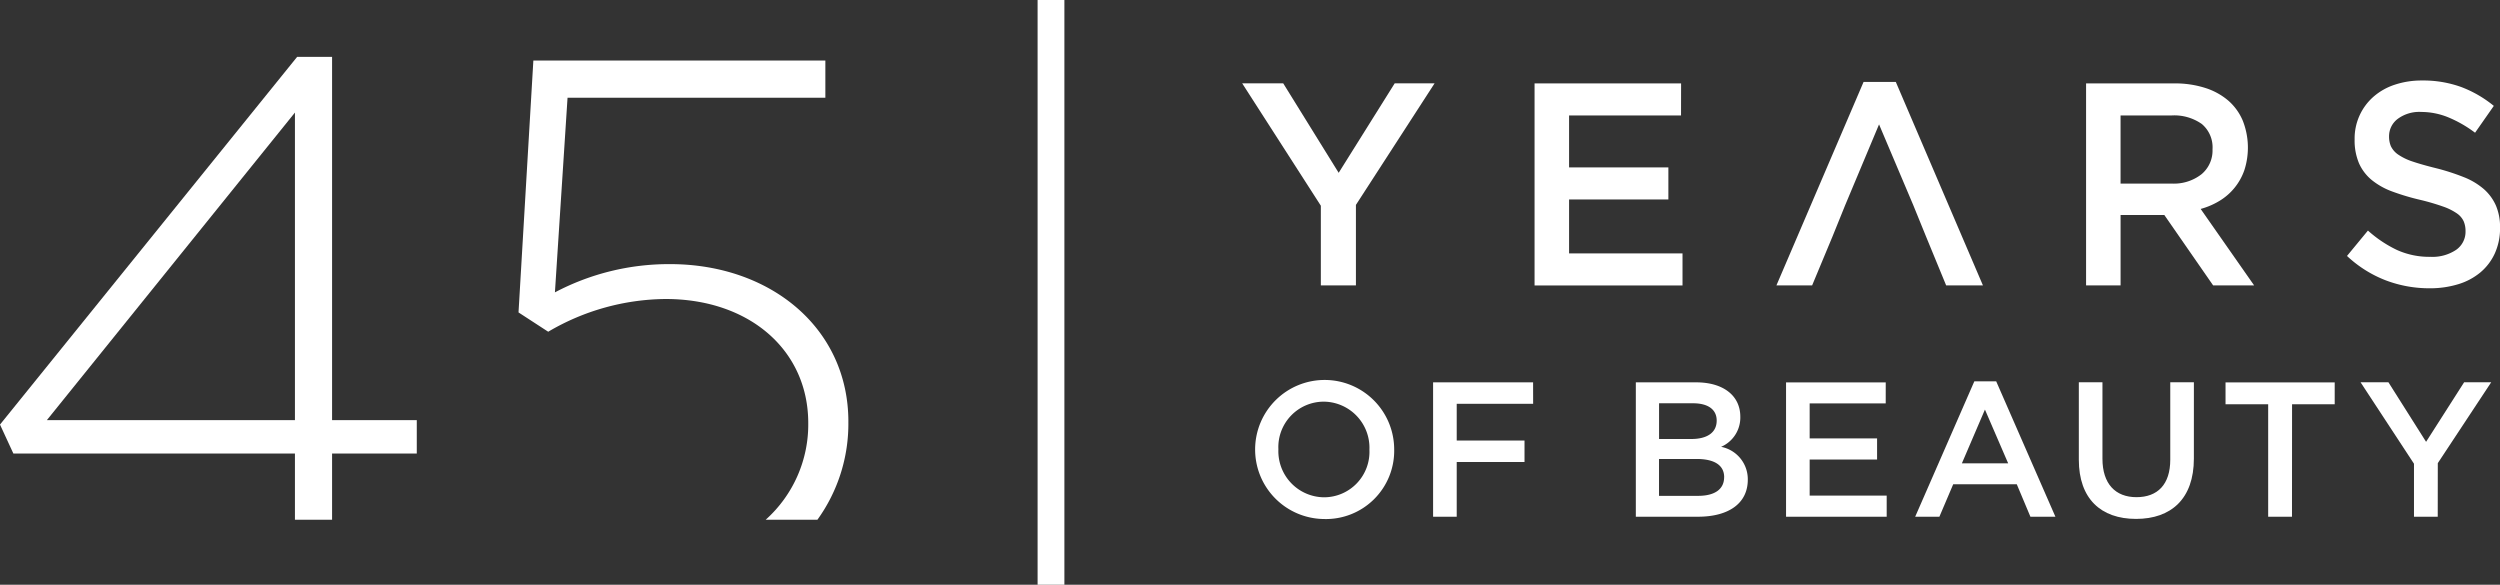
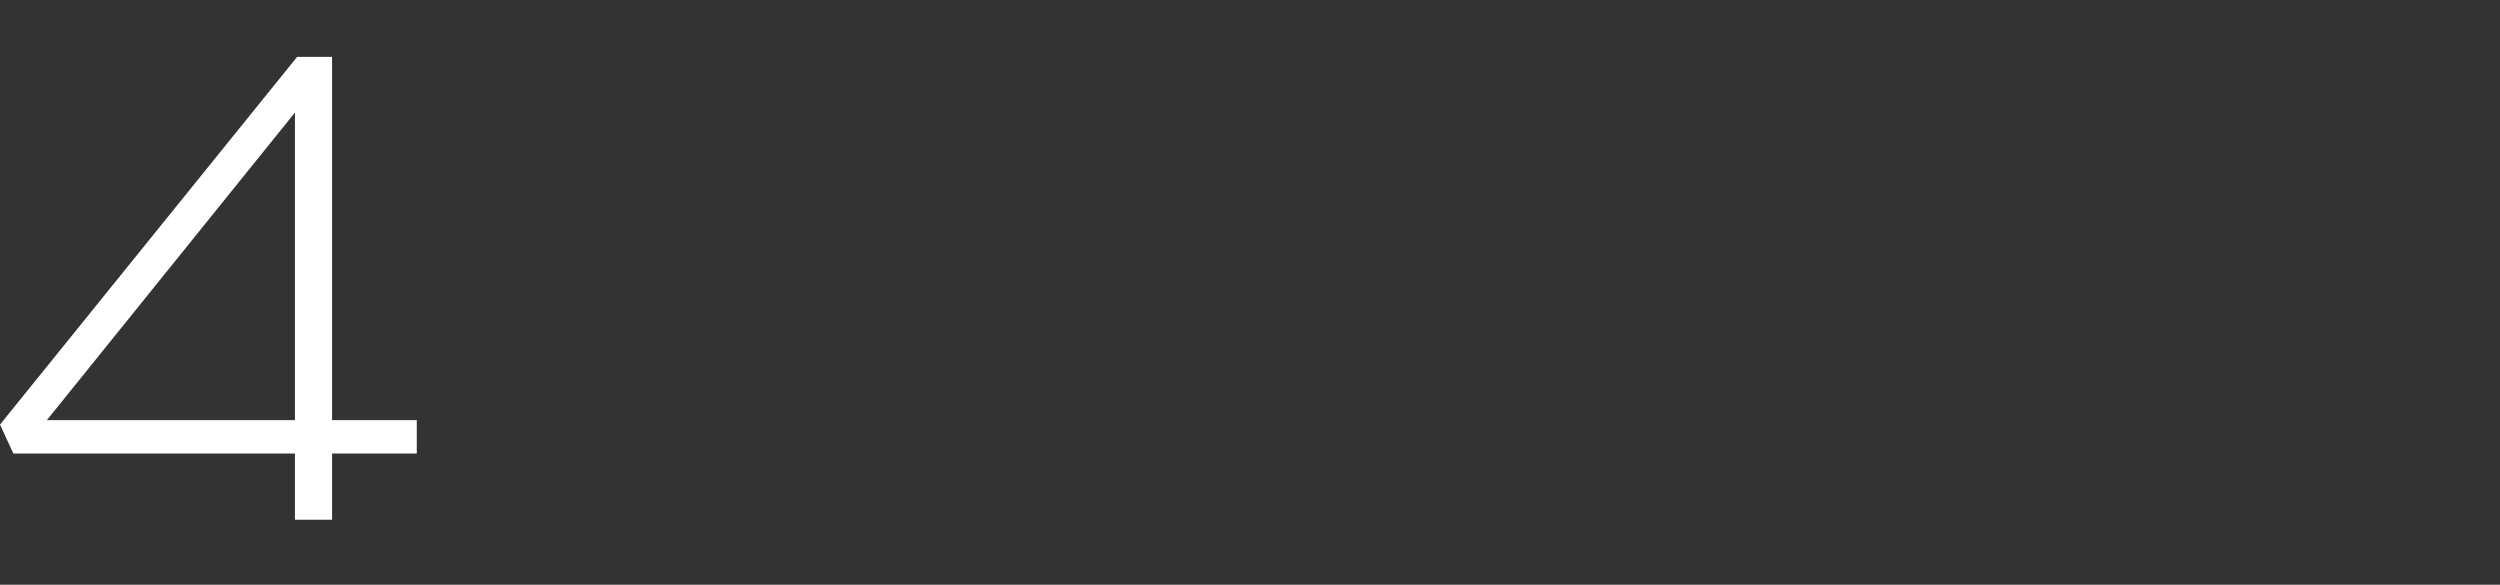
<svg xmlns="http://www.w3.org/2000/svg" width="160" height="37.422">
  <rect width="100%" height="100%" fill="#333333" stroke="none" />
  <defs>
    <clipPath id="a">
-       <path data-name="長方形 25" fill="#fff" d="M0 0h160v37.422H0z" />
-     </clipPath>
+       </clipPath>
  </defs>
  <g style="isolation:isolate">
    <path data-name="パス 142" d="M18.876 7.204v19.684H3Zm.142-3.566L0 27.173l.856 1.854h18.02v4.236h2.377v-4.235h5.421v-2.14h-5.421V3.638Z" fill="#fff" />
    <g data-name="グループ 47">
      <g data-name="グループ 46" clip-path="url(#a)" fill="#fff">
        <path data-name="パス 143" d="M54.296 26.984c0-5.991-4.993-10.08-11.411-10.08a15.614 15.614 0 0 0-7.37 1.807l.808-12.457h16.5V3.876H34.135l-.95 16.119 1.9 1.236a15.023 15.023 0 0 1 7.514-2.095c5.373 0 9.129 3.28 9.129 7.94a8.176 8.176 0 0 1-2.722 6.185h3.31a10.492 10.492 0 0 0 1.979-6.28" />
        <path data-name="長方形 24" d="M66.406 0h1.715v37.422h-1.715z" />
        <path data-name="パス 144" d="M86.779 18.266h-2.245v-5.1l-5.033-7.831h2.626l3.548 5.725 3.585-5.725h2.553l-5.034 7.778Z" />
        <path data-name="パス 145" d="M107.586 7.39h-7.165v3.324h6.355v2.05h-6.355v3.454h7.26v2.05h-9.469V5.338h9.378Z" />
        <path data-name="パス 146" d="m122.45 13.132-2.191-5.171-2.168 5.171-.815 2.013-1.3 3.121h-2.285l5.577-13.021h2.064l5.576 13.021h-2.354l-1.285-3.121Z" />
-         <path data-name="パス 147" d="m141.641 18.266-3.124-4.506h-2.8v4.506h-2.208V5.338h5.649a6.32 6.32 0 0 1 1.965.286 4.236 4.236 0 0 1 1.484.812 3.5 3.5 0 0 1 .933 1.293 4.7 4.7 0 0 1 .1 3.158 3.71 3.71 0 0 1-1.575 1.958 4.673 4.673 0 0 1-1.223.527l3.422 4.894Zm-.726-10.331a3.056 3.056 0 0 0-1.948-.545h-3.251v4.359h3.27a2.871 2.871 0 0 0 1.906-.594 1.974 1.974 0 0 0 .709-1.6 1.947 1.947 0 0 0-.69-1.623" />
        <path data-name="パス 148" d="M153.03 9.382a1.352 1.352 0 0 0 .463.517 3.652 3.652 0 0 0 .926.443q.59.2 1.5.425a14.121 14.121 0 0 1 1.77.572 4.42 4.42 0 0 1 1.28.766 3.029 3.029 0 0 1 .771 1.053 3.5 3.5 0 0 1 .263 1.413 3.881 3.881 0 0 1-.333 1.644 3.466 3.466 0 0 1-.925 1.219 4.041 4.041 0 0 1-1.424.757 6.138 6.138 0 0 1-1.827.259 7.85 7.85 0 0 1-2.806-.508 7.633 7.633 0 0 1-2.48-1.561l1.34-1.625a7.749 7.749 0 0 0 1.865 1.246 5.038 5.038 0 0 0 2.136.435 2.724 2.724 0 0 0 1.639-.444 1.411 1.411 0 0 0 .606-1.2 1.591 1.591 0 0 0-.118-.628 1.25 1.25 0 0 0-.436-.508 3.643 3.643 0 0 0-.872-.434 14.508 14.508 0 0 0-1.443-.425 14.892 14.892 0 0 1-1.806-.536 4.568 4.568 0 0 1-1.325-.739 2.924 2.924 0 0 1-.817-1.071 3.744 3.744 0 0 1-.281-1.532 3.548 3.548 0 0 1 1.212-2.734 3.92 3.92 0 0 1 1.361-.766 5.414 5.414 0 0 1 1.736-.268 7.131 7.131 0 0 1 2.508.415 7.433 7.433 0 0 1 2.091 1.21l-1.2 1.718a7.715 7.715 0 0 0-1.72-.988 4.577 4.577 0 0 0-1.72-.342 2.311 2.311 0 0 0-1.521.452 1.383 1.383 0 0 0-.543 1.1 1.587 1.587 0 0 0 .127.665" />
        <path data-name="パス 149" d="M84.717 33.217a4.45 4.45 0 1 1 4.511-4.462 4.371 4.371 0 0 1-4.511 4.462m0-7.511a2.911 2.911 0 0 0-2.9 3.049 2.951 2.951 0 0 0 2.926 3.072 2.911 2.911 0 0 0 2.9-3.048 2.951 2.951 0 0 0-2.925-3.073" />
        <path data-name="パス 150" d="M98.121 25.844H93.23v2.348h4.339v1.377H93.23v3.5h-1.512v-8.6h6.4Z" />
        <path data-name="パス 151" d="M111.38 26.667a2.043 2.043 0 0 1-1.229 1.93 2.112 2.112 0 0 1 1.708 2.1c0 1.548-1.266 2.373-3.183 2.373h-3.983v-8.6h3.86c1.733 0 2.827.848 2.827 2.2m-1.512.246c0-.7-.541-1.106-1.512-1.106h-2.176v2.286h2.065c.971 0 1.623-.381 1.623-1.18m.479 3.626c0-.738-.578-1.168-1.77-1.168h-2.4v2.36h2.508c1.032 0 1.659-.405 1.659-1.192" />
        <path data-name="パス 152" d="M120.686 25.819h-4.868v2.237h4.315v1.353h-4.315v2.311h4.93v1.352h-6.441v-8.6h6.38Z" />
        <path data-name="パス 153" d="M131.547 33.072h-1.6l-.873-2.078h-4.069l-.885 2.078h-1.549l3.786-8.666h1.4Zm-4.511-6.859-1.476 3.442h2.963Z" />
        <path data-name="パス 154" d="M140.408 29.35c0 2.569-1.451 3.86-3.7 3.86s-3.663-1.291-3.663-3.786v-4.957h1.512v4.893c0 1.6.824 2.459 2.176 2.459s2.164-.811 2.164-2.4v-4.952h1.512Z" />
        <path data-name="パス 155" d="M146.687 33.072h-1.524v-7.2h-2.729v-1.4h6.987v1.4h-2.729Z" />
-         <path data-name="パス 156" d="M156.015 33.072h-1.52v-3.393l-3.418-5.212h1.783l2.409 3.81 2.434-3.81h1.733l-3.417 5.175Z" />
      </g>
    </g>
  </g>
</svg>